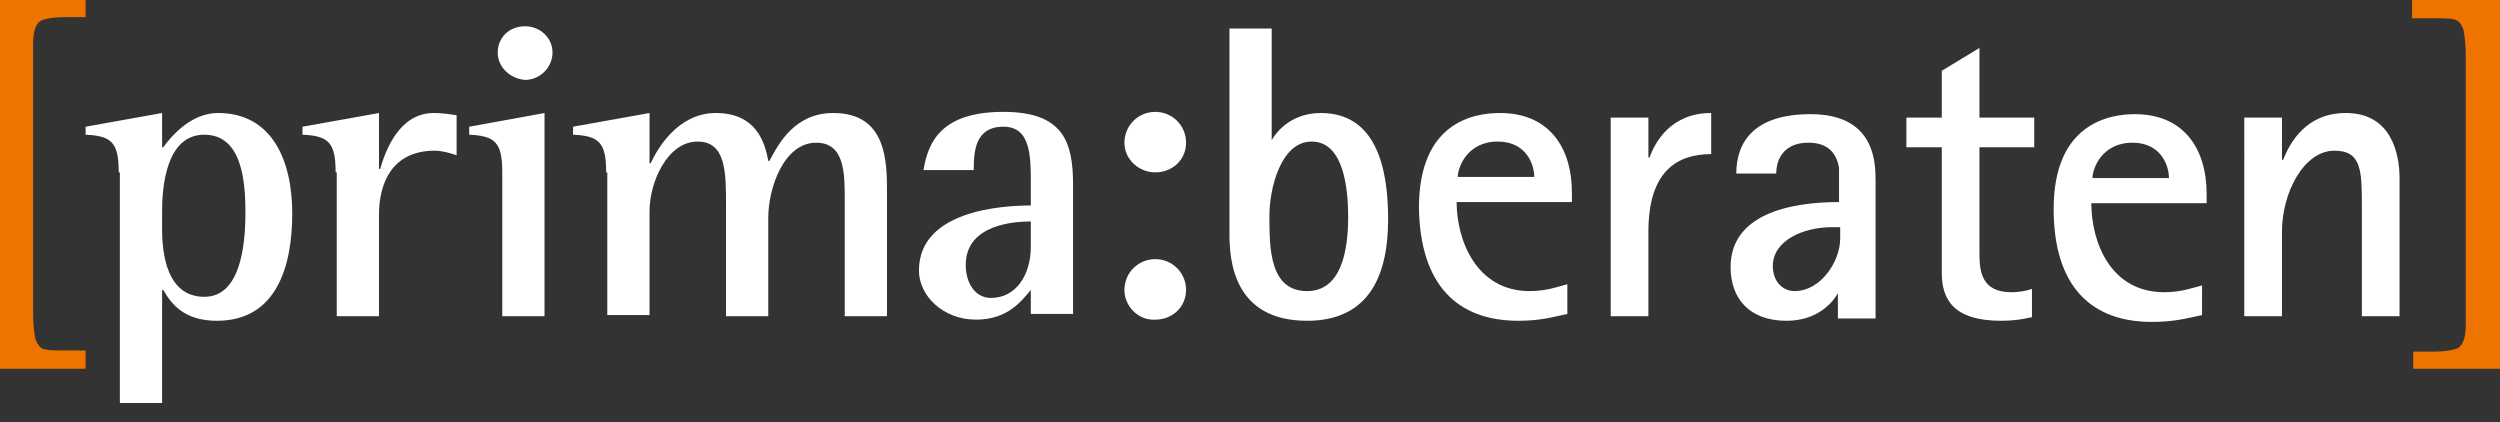
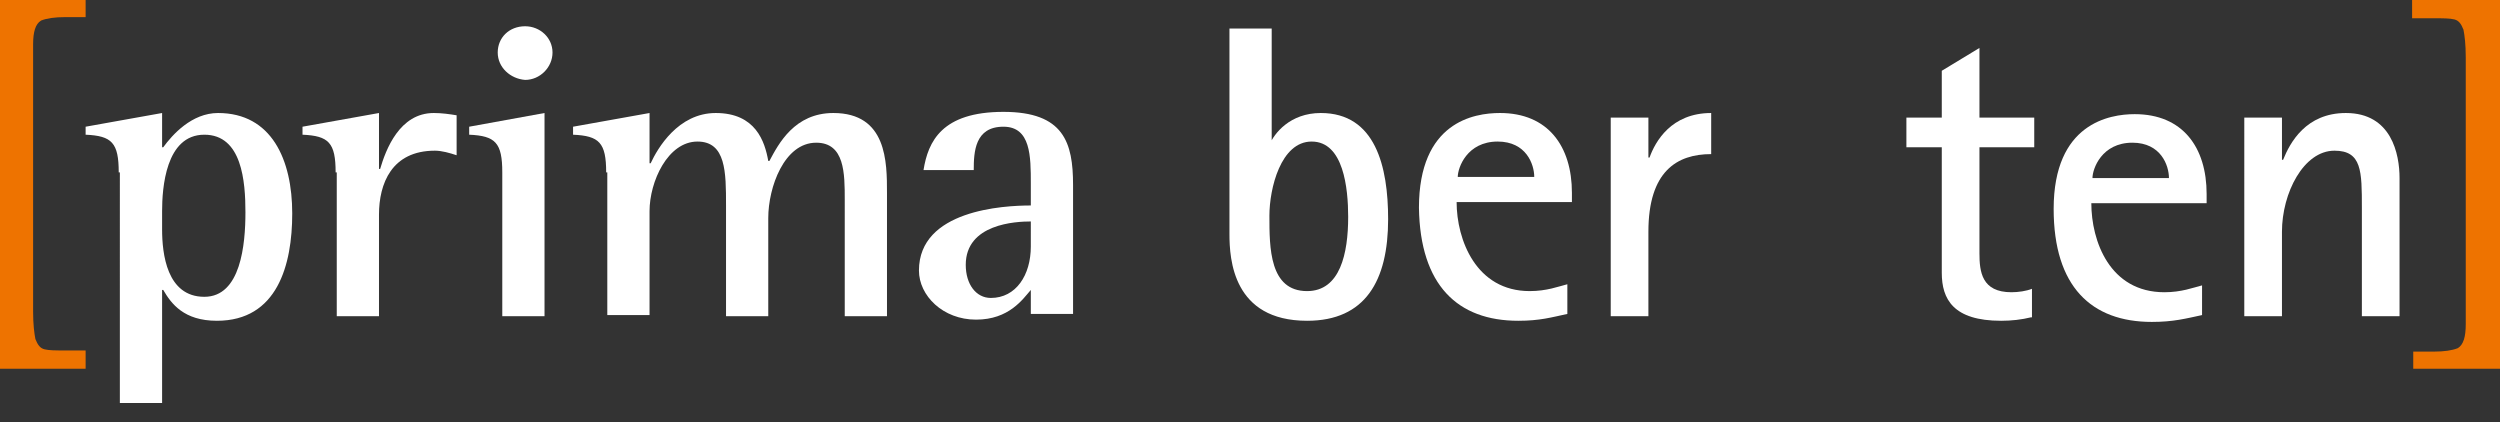
<svg xmlns="http://www.w3.org/2000/svg" version="1.1" id="Ebene_1" x="0px" y="0px" viewBox="0 0 219 37" xml:space="preserve">
  <rect x="0" y="0" width="219" height="37" fill="#333333" stroke="none" />
  <style type="text/css">
	.st0{fill:#EE7300;}
	.st1{fill:#FFFFFF;}
</style>
  <path class="st0" d="M7.5,0l-7.7,0l0,32.3h7.7v-1.6H5.7c-0.8,0-1.4,0-1.8-0.1c-0.4-0.1-0.6-0.4-0.8-0.9c-0.1-0.5-0.2-1.3-0.2-2.4  V3.9c0-1.1,0.2-1.8,0.7-2.1c0.5-0.2,1.2-0.3,2.1-0.3h1.8V0L7.5,0z" />
  <g>
    <path class="st1" d="M10.4,15.1c0-2.6-0.6-3.2-2.9-3.3v-0.7l6.7-1.2v3h0.1c0.8-1.1,2.5-3,4.8-3c4.7,0,6.5,4.1,6.5,8.8   c0,4.5-1.3,9.4-6.6,9.4c-2.9,0-4-1.5-4.7-2.7h-0.1v9.9h-3.7V15.1z M14.2,20.1c0,2.1,0.4,5.9,3.7,5.9c3.2,0,3.6-4.6,3.6-7.4   c0-2.7-0.3-6.8-3.6-6.8c-3.4,0-3.7,4.7-3.7,6.7V20.1z" />
    <path class="st1" d="M29.4,15.1c0-2.6-0.6-3.2-2.9-3.3v-0.7l6.7-1.2v4.9h0.1c0.5-1.7,1.7-4.9,4.7-4.9c0.7,0,1.4,0.1,2,0.2v3.5   c-0.6-0.2-1.3-0.4-1.9-0.4c-3.8,0-4.9,2.9-4.9,5.6v8.9h-3.7V15.1z" />
    <path class="st1" d="M44,15.1c0-2.6-0.6-3.2-2.9-3.3v-0.7l6.6-1.2v17.8H44V15.1z M43.6,4.6c0-1.3,1-2.3,2.4-2.3   c1.3,0,2.4,1,2.4,2.3c0,1.3-1.1,2.4-2.4,2.4C44.7,6.9,43.6,5.9,43.6,4.6z" />
    <path class="st1" d="M53.1,15.1c0-2.6-0.6-3.2-2.9-3.3v-0.7l6.7-1.2v4.4h0.1c0.6-1.3,2.4-4.4,5.7-4.4c3.5,0,4.3,2.5,4.6,4.2h0.1   c0.8-1.5,2.2-4.2,5.6-4.2c4.7,0,4.7,4.3,4.7,7v10.8h-3.7V17.5c0-2.3,0-5-2.5-5c-2.8,0-4.2,3.9-4.2,6.6v8.6h-3.7V18   c0-2.9,0-5.6-2.5-5.6c-2.6,0-4.2,3.5-4.2,6.1v9.1h-3.7V15.1z" />
    <path class="st1" d="M90.3,25.4c-0.7,0.8-1.9,2.6-4.8,2.6c-2.9,0-5-2.1-5-4.3c0-5.3,7.4-5.7,9.8-5.7v-1.9c0-2.4,0-5-2.4-5   c-2.5,0-2.6,2.2-2.6,3.8h-4.4c0.4-2.5,1.6-5.1,7-5.1c5.3,0,6.1,2.7,6.1,6.4v11.3h-3.7V25.4z M90.3,19.4c-1.3,0-5.7,0.2-5.7,3.8   c0,1.7,0.9,2.9,2.2,2.9c2.2,0,3.5-2,3.5-4.5V19.4z" />
-     <path class="st1" d="M98.5,12.5c0-1.5,1.2-2.7,2.7-2.7c1.5,0,2.7,1.2,2.7,2.7c0,1.5-1.2,2.6-2.7,2.6C99.8,15.1,98.5,14,98.5,12.5z    M98.5,25.4c0-1.5,1.2-2.7,2.7-2.7c1.5,0,2.7,1.2,2.7,2.7c0,1.5-1.2,2.6-2.7,2.6C99.8,28.1,98.5,26.9,98.5,25.4z" />
  </g>
  <path class="st1" d="M111.6,12.7h-0.4c0.4-1,1.8-2.8,4.5-2.8c4.8,0,5.9,4.7,5.9,9.3c0,5.4-2,8.9-7.1,8.9c-6.5,0-6.8-5.4-6.8-7.6v-18  h3.7V12.7z M114.5,25.5c2.9,0,3.6-3.3,3.6-6.5c0-2.5-0.4-6.6-3.2-6.6c-2.7,0-3.7,4.1-3.7,6.5C111.2,21.7,111.2,25.5,114.5,25.5z" />
  <path class="st1" d="M137.3,27.5c-1.4,0.3-2.4,0.6-4.3,0.6c-5.3,0-8.6-3.1-8.7-9.9c0-7.5,4.8-8.3,7.1-8.3c4.2,0,6.3,2.9,6.3,7l0,0.8  l-10.1,0c0,3.3,1.7,7.8,6.4,7.8c1.5,0,2.5-0.4,3.3-0.6L137.3,27.5z M134.4,15.5c0-1.1-0.7-3.1-3.2-3.1c-2.7,0-3.5,2.3-3.5,3.1  L134.4,15.5z" />
  <path class="st1" d="M141.1,10.3h3.3v3.5h0.1c0.5-1.4,1.9-3.9,5.4-3.9v3.6c-3,0-5.5,1.5-5.5,6.8v7.4h-3.3V10.3z" />
-   <path class="st1" d="M161.1,25.5L161.1,25.5c-0.5,1-1.9,2.6-4.6,2.6c-3.3,0-4.9-2-4.9-4.7c0-4.6,5.1-5.7,9.5-5.7v-3  c-0.3-1.7-1.4-2.2-2.7-2.2c-2,0-2.8,1.3-2.8,2.7h-3.5c0-2.8,1.6-5.2,6.5-5.2c5.7,0,5.7,4.3,5.7,5.9v12h-3.3V25.5z M160.5,19.9  c-2.6,0-5.2,1.2-5.2,3.4c0,1.4,0.9,2.2,1.9,2.2c2.3,0,4-2.6,4-4.6v-1H160.5z" />
  <path class="st1" d="M177.9,27.8c-0.8,0.2-1.7,0.3-2.6,0.3c-4.2,0-5.2-1.9-5.2-4.2v-11H167v-2.6h3.1V6.2l3.3-2v6.1h4.8v2.6h-4.8v9.3  c0,1.6,0.2,3.4,2.8,3.4c0.6,0,1.3-0.1,1.8-0.3V27.8z" />
  <path class="st1" d="M192.9,27.6c-1.4,0.3-2.5,0.6-4.4,0.6c-5.3,0-8.6-3.1-8.6-9.9c0-7.5,4.9-8.3,7.1-8.3c4.2,0,6.3,2.9,6.3,7v0.8  h-10.1c0,3.3,1.6,7.8,6.4,7.8c1.5,0,2.5-0.4,3.3-0.6V27.6z M190,15.6c0-1.1-0.7-3.1-3.2-3.1c-2.7,0-3.5,2.3-3.5,3.1H190z" />
  <path class="st1" d="M196.6,10.3h3.3V14h0.1c0.6-1.5,2-4.1,5.5-4.1c4,0,4.7,3.6,4.7,5.7v12.1h-3.3v-9.5c0-3.2,0-5-2.4-5  c-2.7,0-4.6,3.7-4.6,7.1v7.4h-3.3V10.3z" />
  <g>
    <g>
      <path class="st0" d="M116,37.6h2.1c2.8,0,3.9,1.7,3.9,4.7c0,4.2-2,4.8-4.2,4.8H116V37.6z M117.1,46.2h0.7c1.8,0,3-0.5,3-3.9    c0-3.4-1.3-3.8-3.2-3.8h-0.6V46.2z" />
-       <path class="st0" d="M127,46.2L127,46.2c-0.2,0.3-0.8,1-2,1c-1.1,0-1.8-0.7-1.8-1.8c0-1.5,2-2,3.1-2c0.2,0,0.4,0,0.6,0    c0-0.3,0-1,0-1.2c-0.2-0.7-0.7-0.9-1.2-0.9c-1.1,0-1.3,0.5-1.3,1h-1c0-0.8,0.6-1.8,2.3-1.8c2,0,2.2,1.3,2.2,2.1V47H127V46.2z     M126.4,44.1c-0.7,0-2.1,0.3-2.1,1.4c0,0.6,0.4,0.9,0.9,0.9c0.6,0,1.2-0.4,1.5-1c0.2-0.4,0.2-0.5,0.2-1.3H126.4z" />
      <path class="st0" d="M131.9,43.4c0.7,0.4,1.5,0.7,1.5,1.9c0,1.3-0.9,2-2.4,2c-0.9,0-1.5-0.2-1.8-0.3v-0.9c0.2,0.1,0.9,0.3,1.7,0.3    c0.9,0,1.6-0.3,1.6-1.1c0-0.7-0.8-1-1.2-1.2l-0.6-0.3c-0.6-0.3-1.5-0.7-1.5-1.8c0-1.1,0.8-1.7,2.2-1.7c0.7,0,1.2,0.2,1.5,0.2v0.9    c-0.2-0.1-0.9-0.3-1.5-0.3c-0.8,0-1.3,0.4-1.3,0.9c0,0.5,0.7,0.8,1.2,1L131.9,43.4z" />
      <path class="st0" d="M138.5,37.6h2.5c1.5,0,2.6,0.8,2.6,2.3c0,1.6-1.2,2-1.4,2.1v0c0.7,0.2,1.8,0.6,1.8,2.4c0,2-1.5,2.6-3,2.6    h-2.5V37.6z M139.6,41.7h0.9c0.6,0,2,0,2-1.7c0-1.4-1.1-1.5-1.9-1.5h-1.1V41.7z M139.6,46.2h1.2c0.5,0,2.2-0.1,2.2-1.8    c0-1.2-0.9-1.8-2-1.8h-1.4V46.2z" />
      <path class="st0" d="M150,47c-0.4,0.1-0.9,0.2-1.5,0.2c-2,0-3.2-1.2-3.2-3.6c0-2,0.8-3.2,2.6-3.2c1.5,0,2.3,1.1,2.3,2.5v0.3h-3.8    v0.4c0,1,0.4,2.9,2.3,2.9c0.7,0,1-0.1,1.3-0.2V47z M149.1,42.4c0-0.4-0.3-1.2-1.2-1.2c-1,0-1.3,0.8-1.4,1.2H149.1z" />
      <path class="st0" d="M154,43.4c0.7,0.4,1.5,0.7,1.5,1.9c0,1.3-0.9,2-2.4,2c-0.9,0-1.5-0.2-1.8-0.3v-0.9c0.2,0.1,0.9,0.3,1.7,0.3    c0.9,0,1.6-0.3,1.6-1.1c0-0.7-0.8-1-1.2-1.2l-0.6-0.3c-0.6-0.3-1.5-0.7-1.5-1.8c0-1.1,0.8-1.7,2.2-1.7c0.7,0,1.2,0.2,1.5,0.2v0.9    c-0.2-0.1-0.9-0.3-1.5-0.3c-0.8,0-1.3,0.4-1.3,0.9c0,0.5,0.7,0.8,1.2,1L154,43.4z" />
      <path class="st0" d="M160,47.1c-0.3,0-0.5,0.1-0.8,0.1c-1.3,0-1.8-0.5-1.8-1.7v-4.2h-1.1v-0.8h1.1V39l0.9-0.6v2.1h1.8v0.8h-1.8v4    c0,0.4,0.1,1.1,1.1,1.1c0.3,0,0.4-0.1,0.6-0.1V47.1z" />
      <path class="st0" d="M165.5,47c-0.4,0.1-0.9,0.2-1.5,0.2c-2,0-3.2-1.2-3.2-3.6c0-2,0.8-3.2,2.6-3.2c1.5,0,2.3,1.1,2.3,2.5v0.3    h-3.8v0.4c0,1,0.4,2.9,2.3,2.9c0.7,0,1-0.1,1.3-0.2V47z M164.6,42.4c0-0.4-0.3-1.2-1.2-1.2c-1,0-1.3,0.8-1.4,1.2H164.6z" />
      <path class="st0" d="M169.9,40.5h1l1.9,5.2h0l1.7-5.2h1l-2.2,6.5h-0.9L169.9,40.5z" />
      <path class="st0" d="M180.9,47c-0.4,0.1-0.9,0.2-1.5,0.2c-2,0-3.2-1.2-3.2-3.6c0-2,0.8-3.2,2.6-3.2c1.5,0,2.3,1.1,2.3,2.5v0.3    h-3.8v0.4c0,1,0.4,2.9,2.3,2.9c0.7,0,1-0.1,1.3-0.2V47z M179.9,42.4c0-0.4-0.3-1.2-1.2-1.2c-1,0-1.3,0.8-1.4,1.2H179.9z" />
      <path class="st0" d="M182.4,40.5h0.9v1.3h0c0.2-0.4,0.7-1.4,2.2-1.4v1c-1.5,0-2.2,1.2-2.2,3V47h-0.9V40.5z" />
      <path class="st0" d="M190.2,45.9L190.2,45.9c-0.2,0.5-0.7,1.3-1.7,1.3c-1.6,0-2.2-1.3-2.2-3.4c0-1.8,0.6-3.5,2.2-3.5    c1.1,0,1.6,0.8,1.7,1.2h0v-4h0.9V47h-0.9V45.9z M188.7,46.4c1.1,0,1.5-1.5,1.5-2.6c0-1.5-0.5-2.7-1.5-2.7c-1.1,0-1.4,1.5-1.4,2.9    C187.3,44.8,187.5,46.4,188.7,46.4z" />
-       <path class="st0" d="M192.9,37.6h1.2v1.2h-1.2V37.6z M193.1,40.5h0.9V47h-0.9V40.5z" />
      <path class="st0" d="M200.3,47c-0.4,0.1-0.9,0.2-1.5,0.2c-2,0-3.2-1.2-3.2-3.6c0-2,0.8-3.2,2.6-3.2c1.5,0,2.3,1.1,2.3,2.5v0.3    h-3.8v0.4c0,1,0.4,2.9,2.3,2.9c0.7,0,1-0.1,1.3-0.2V47z M199.4,42.4c0-0.4-0.3-1.2-1.2-1.2c-1,0-1.3,0.8-1.4,1.2H199.4z" />
      <path class="st0" d="M201.8,40.5h0.9V42h0c0.2-0.5,0.6-1.7,2-1.7c1.1,0,1.7,0.9,1.7,2V47h-0.9v-3.6c0-1.1,0-2.1-1-2.1    c-1.2,0-1.9,1.9-1.9,3.1V47h-0.9V40.5z" />
      <path class="st0" d="M212.7,47c-0.4,0.1-0.9,0.2-1.5,0.2c-2,0-3.2-1.2-3.2-3.6c0-2,0.8-3.2,2.6-3.2c1.5,0,2.3,1.1,2.3,2.5v0.3    h-3.8v0.4c0,1,0.4,2.9,2.3,2.9c0.7,0,1-0.1,1.3-0.2V47z M211.8,42.4c0-0.4-0.3-1.2-1.2-1.2c-1,0-1.3,0.8-1.4,1.2H211.8z" />
      <path class="st0" d="M214.3,40.5h0.9V42h0c0.2-0.5,0.6-1.7,2-1.7c1.1,0,1.7,0.9,1.7,2V47h-0.9v-3.6c0-1.1,0-2.1-1-2.1    c-1.2,0-1.9,1.9-1.9,3.1V47h-0.9V40.5z" />
    </g>
    <path class="st0" d="M211.3,32.3h7.7V0h-7.7v1.6h1.9c0.8,0,1.4,0,1.8,0.1c0.4,0.1,0.6,0.4,0.8,0.9c0.1,0.5,0.2,1.3,0.2,2.4v23.4   c0,1.1-0.2,1.8-0.7,2.1c-0.5,0.2-1.2,0.3-2.1,0.3h-1.8V32.3L211.3,32.3z" />
  </g>
</svg>